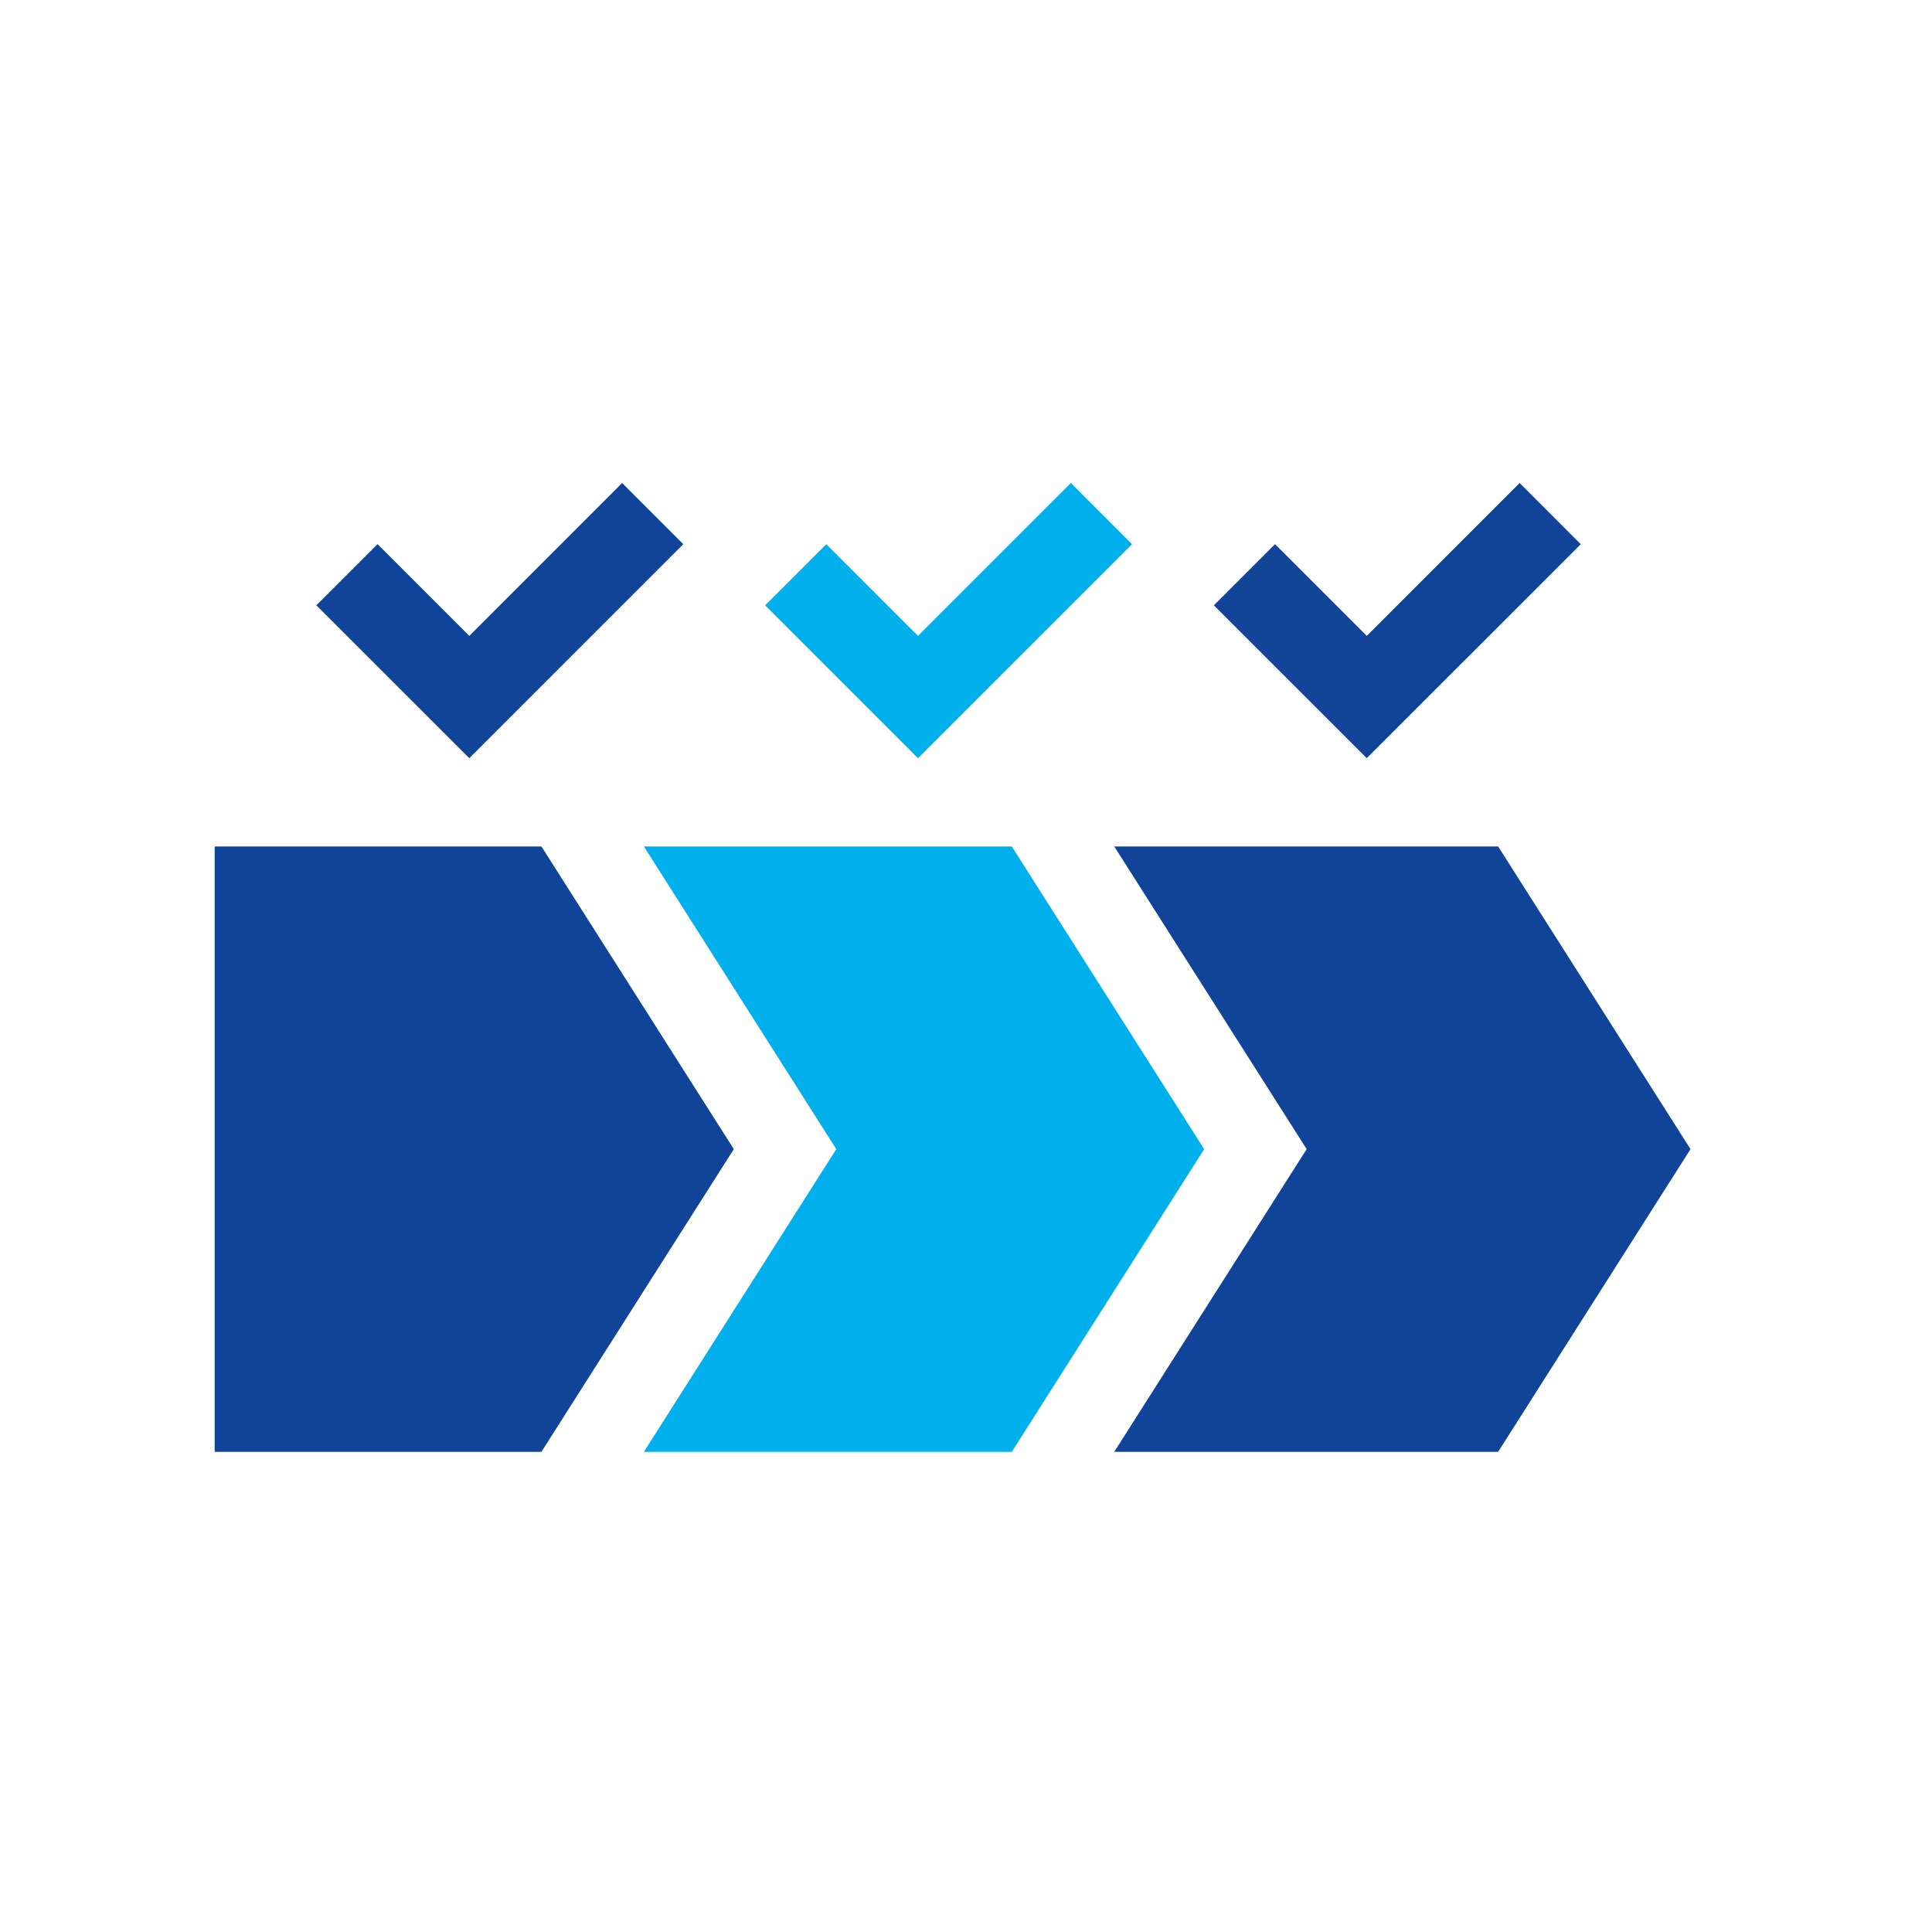
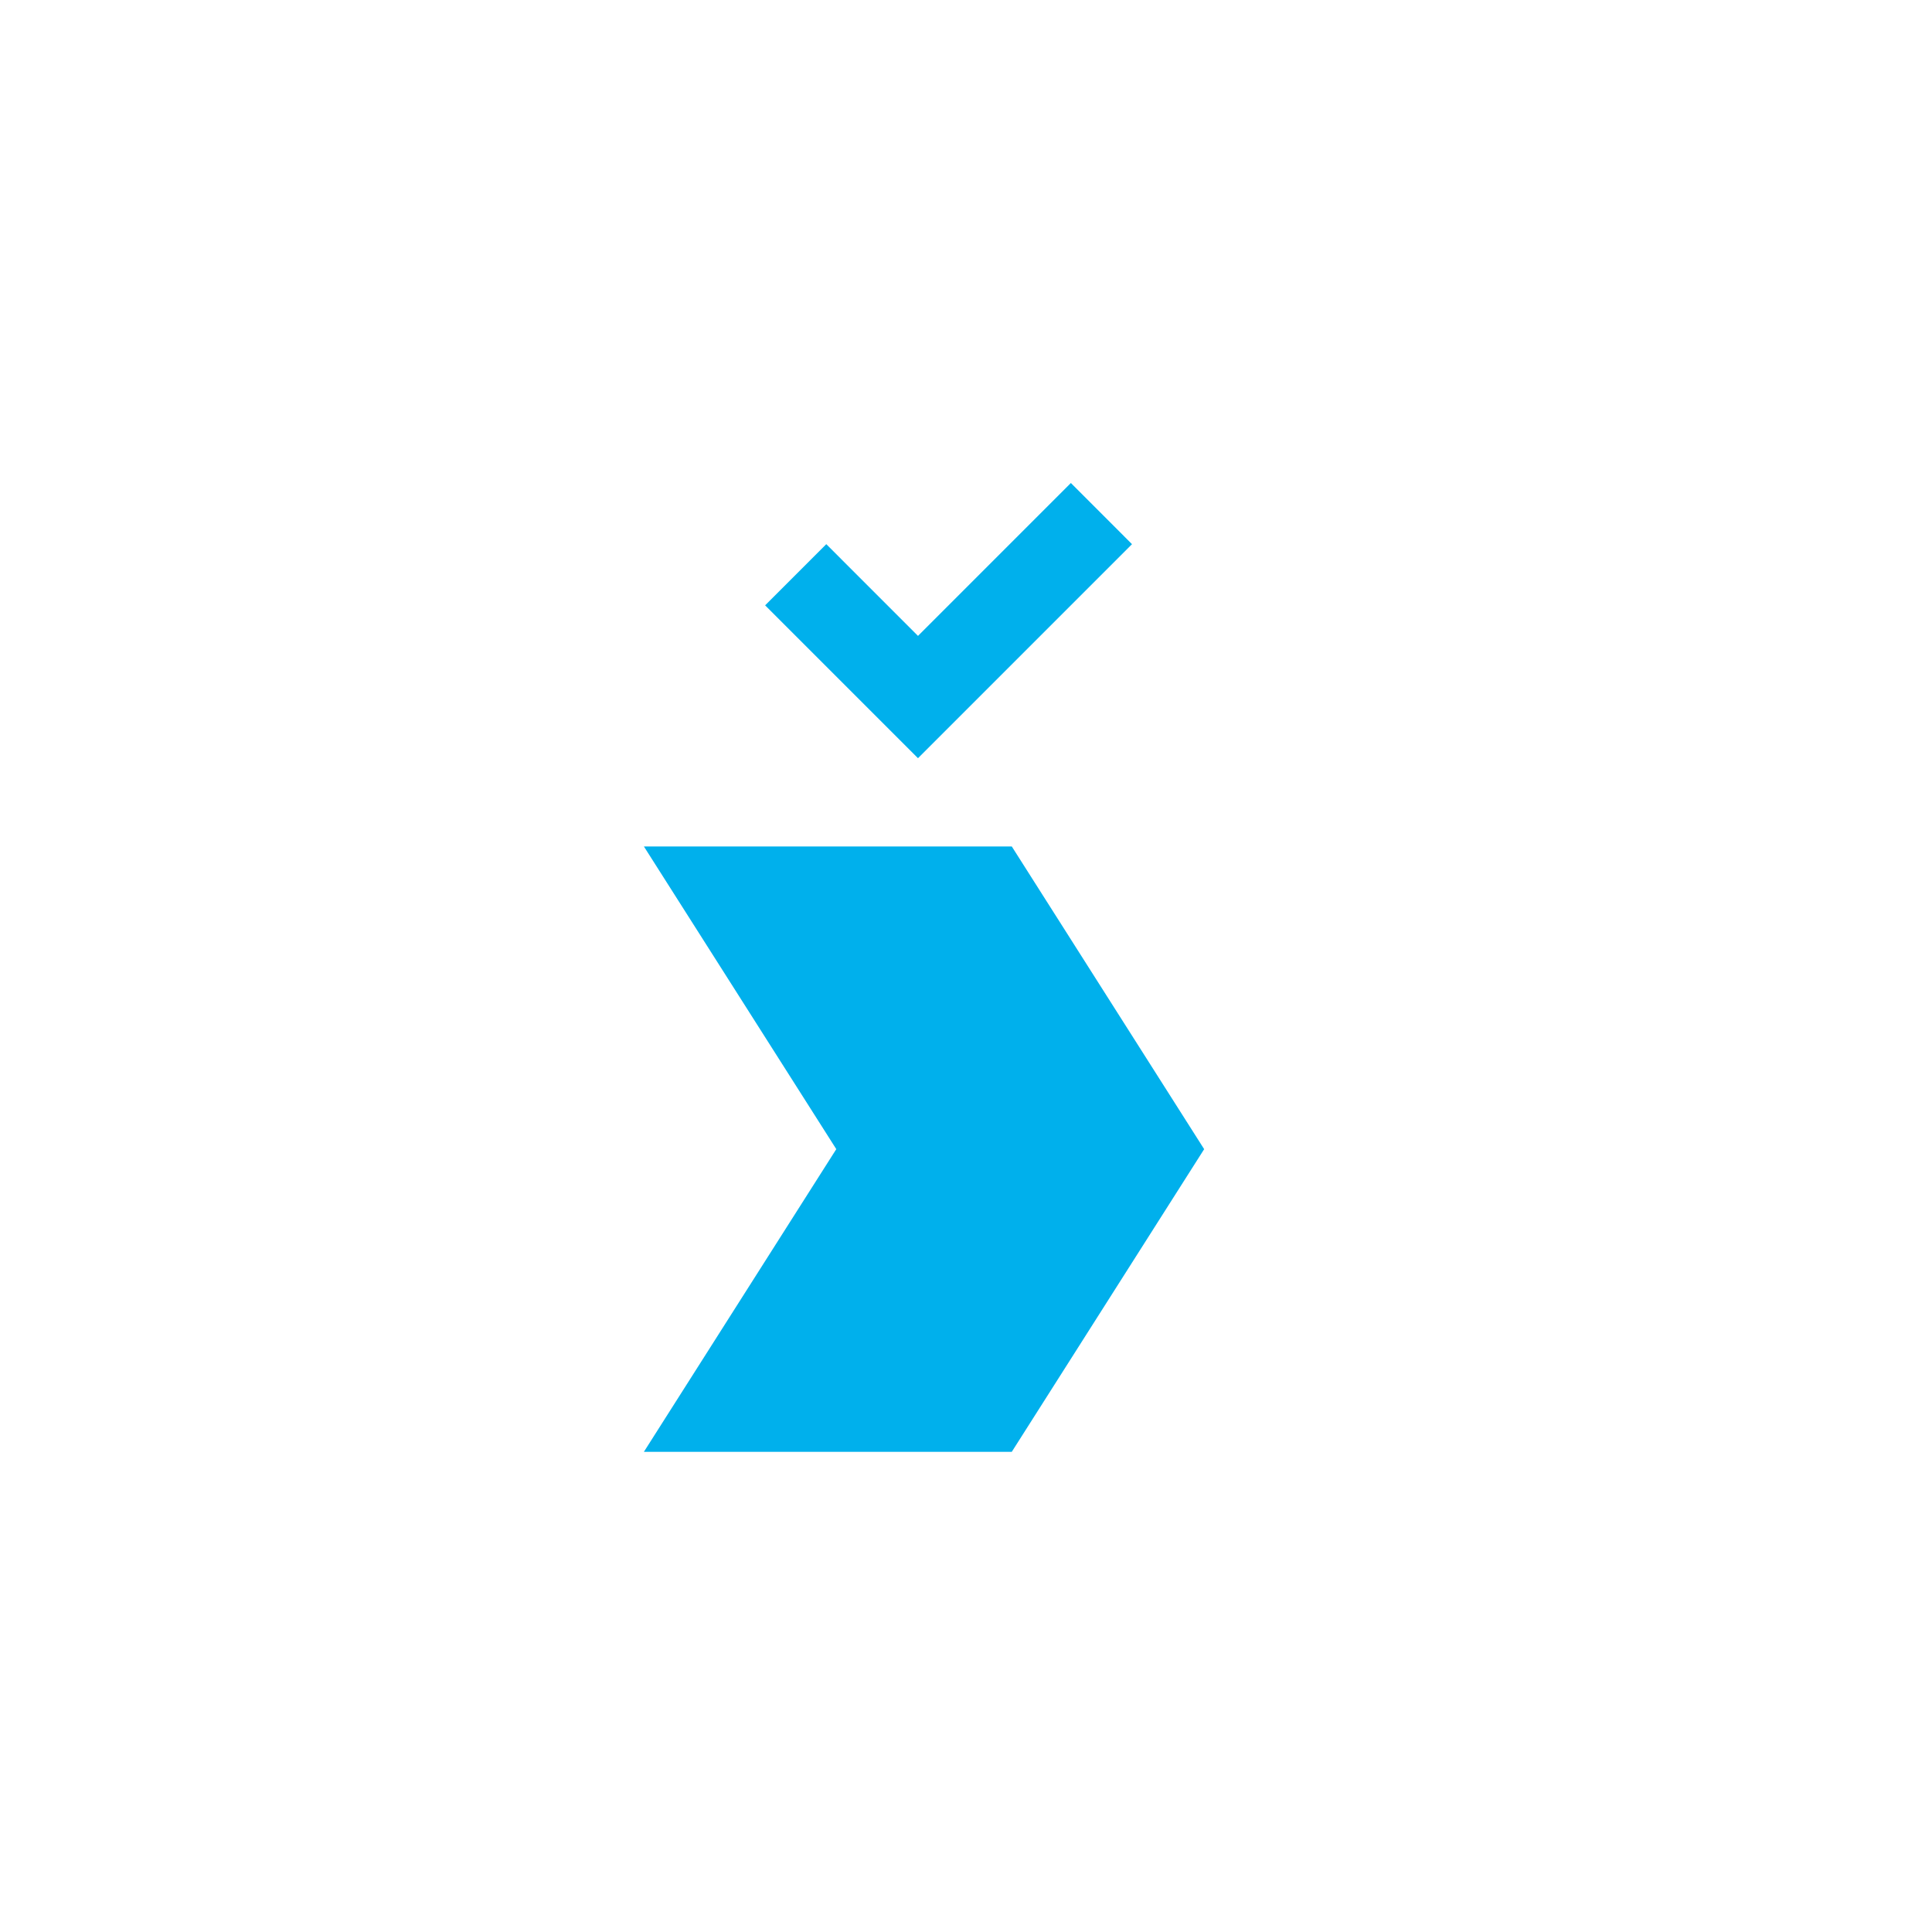
<svg xmlns="http://www.w3.org/2000/svg" width="72" height="72" fill="none">
-   <path d="M63 42.825l-7.169-11.28H41.525l7.17 11.28-7.17 11.28h14.306l7.17-11.28zm-35.653 0l-7.169-11.28H8v22.56h12.178l7.169-11.28z" fill="#104498" />
  <path d="M44.875 42.825l-7.169-11.28h-13.71l7.17 11.28-7.17 11.28h13.71l7.17-11.28zM42.187 20.28L39.908 18l-5.697 5.698-3.418-3.419-2.279 2.28 5.697 5.697 7.976-7.977z" fill="#00B0EC" />
-   <path d="M25.465 20.28L23.185 18l-5.696 5.698-3.419-3.419-2.279 2.28 5.698 5.697 7.976-7.977zm33.445 0L56.633 18l-5.697 5.698-3.419-3.419-2.279 2.28 5.697 5.696 7.977-7.976z" fill="#104498" />
</svg>